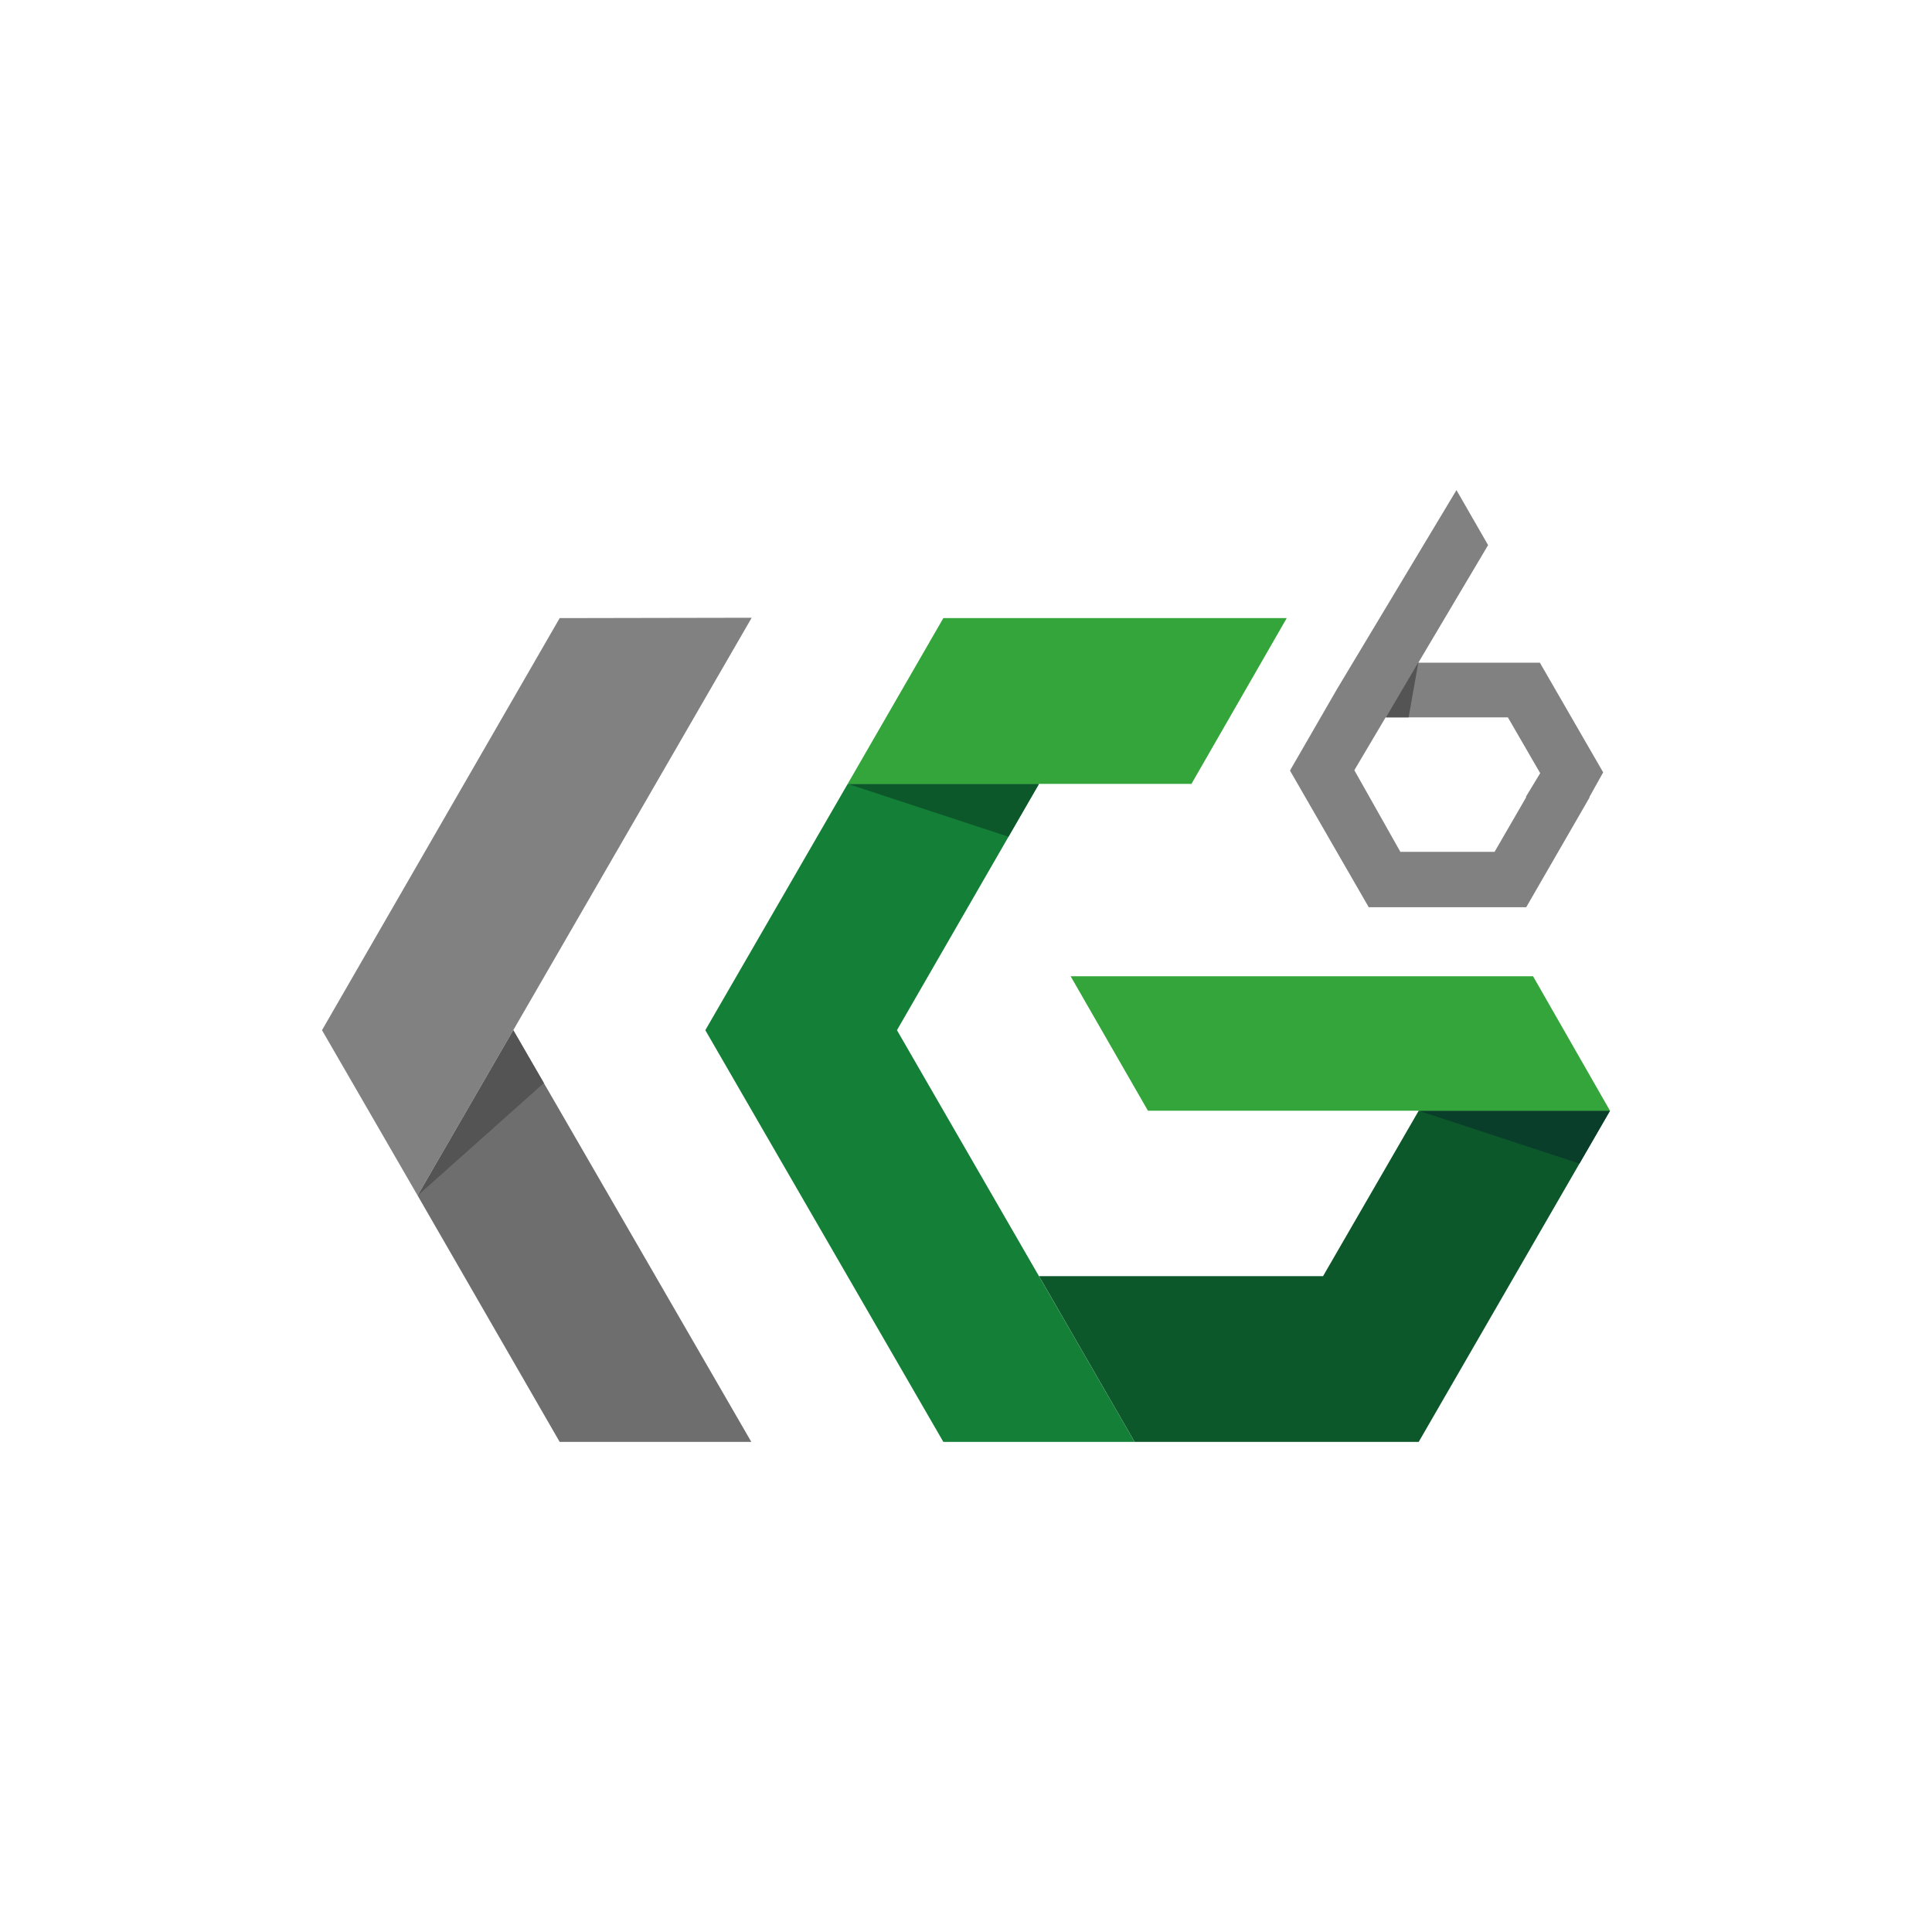
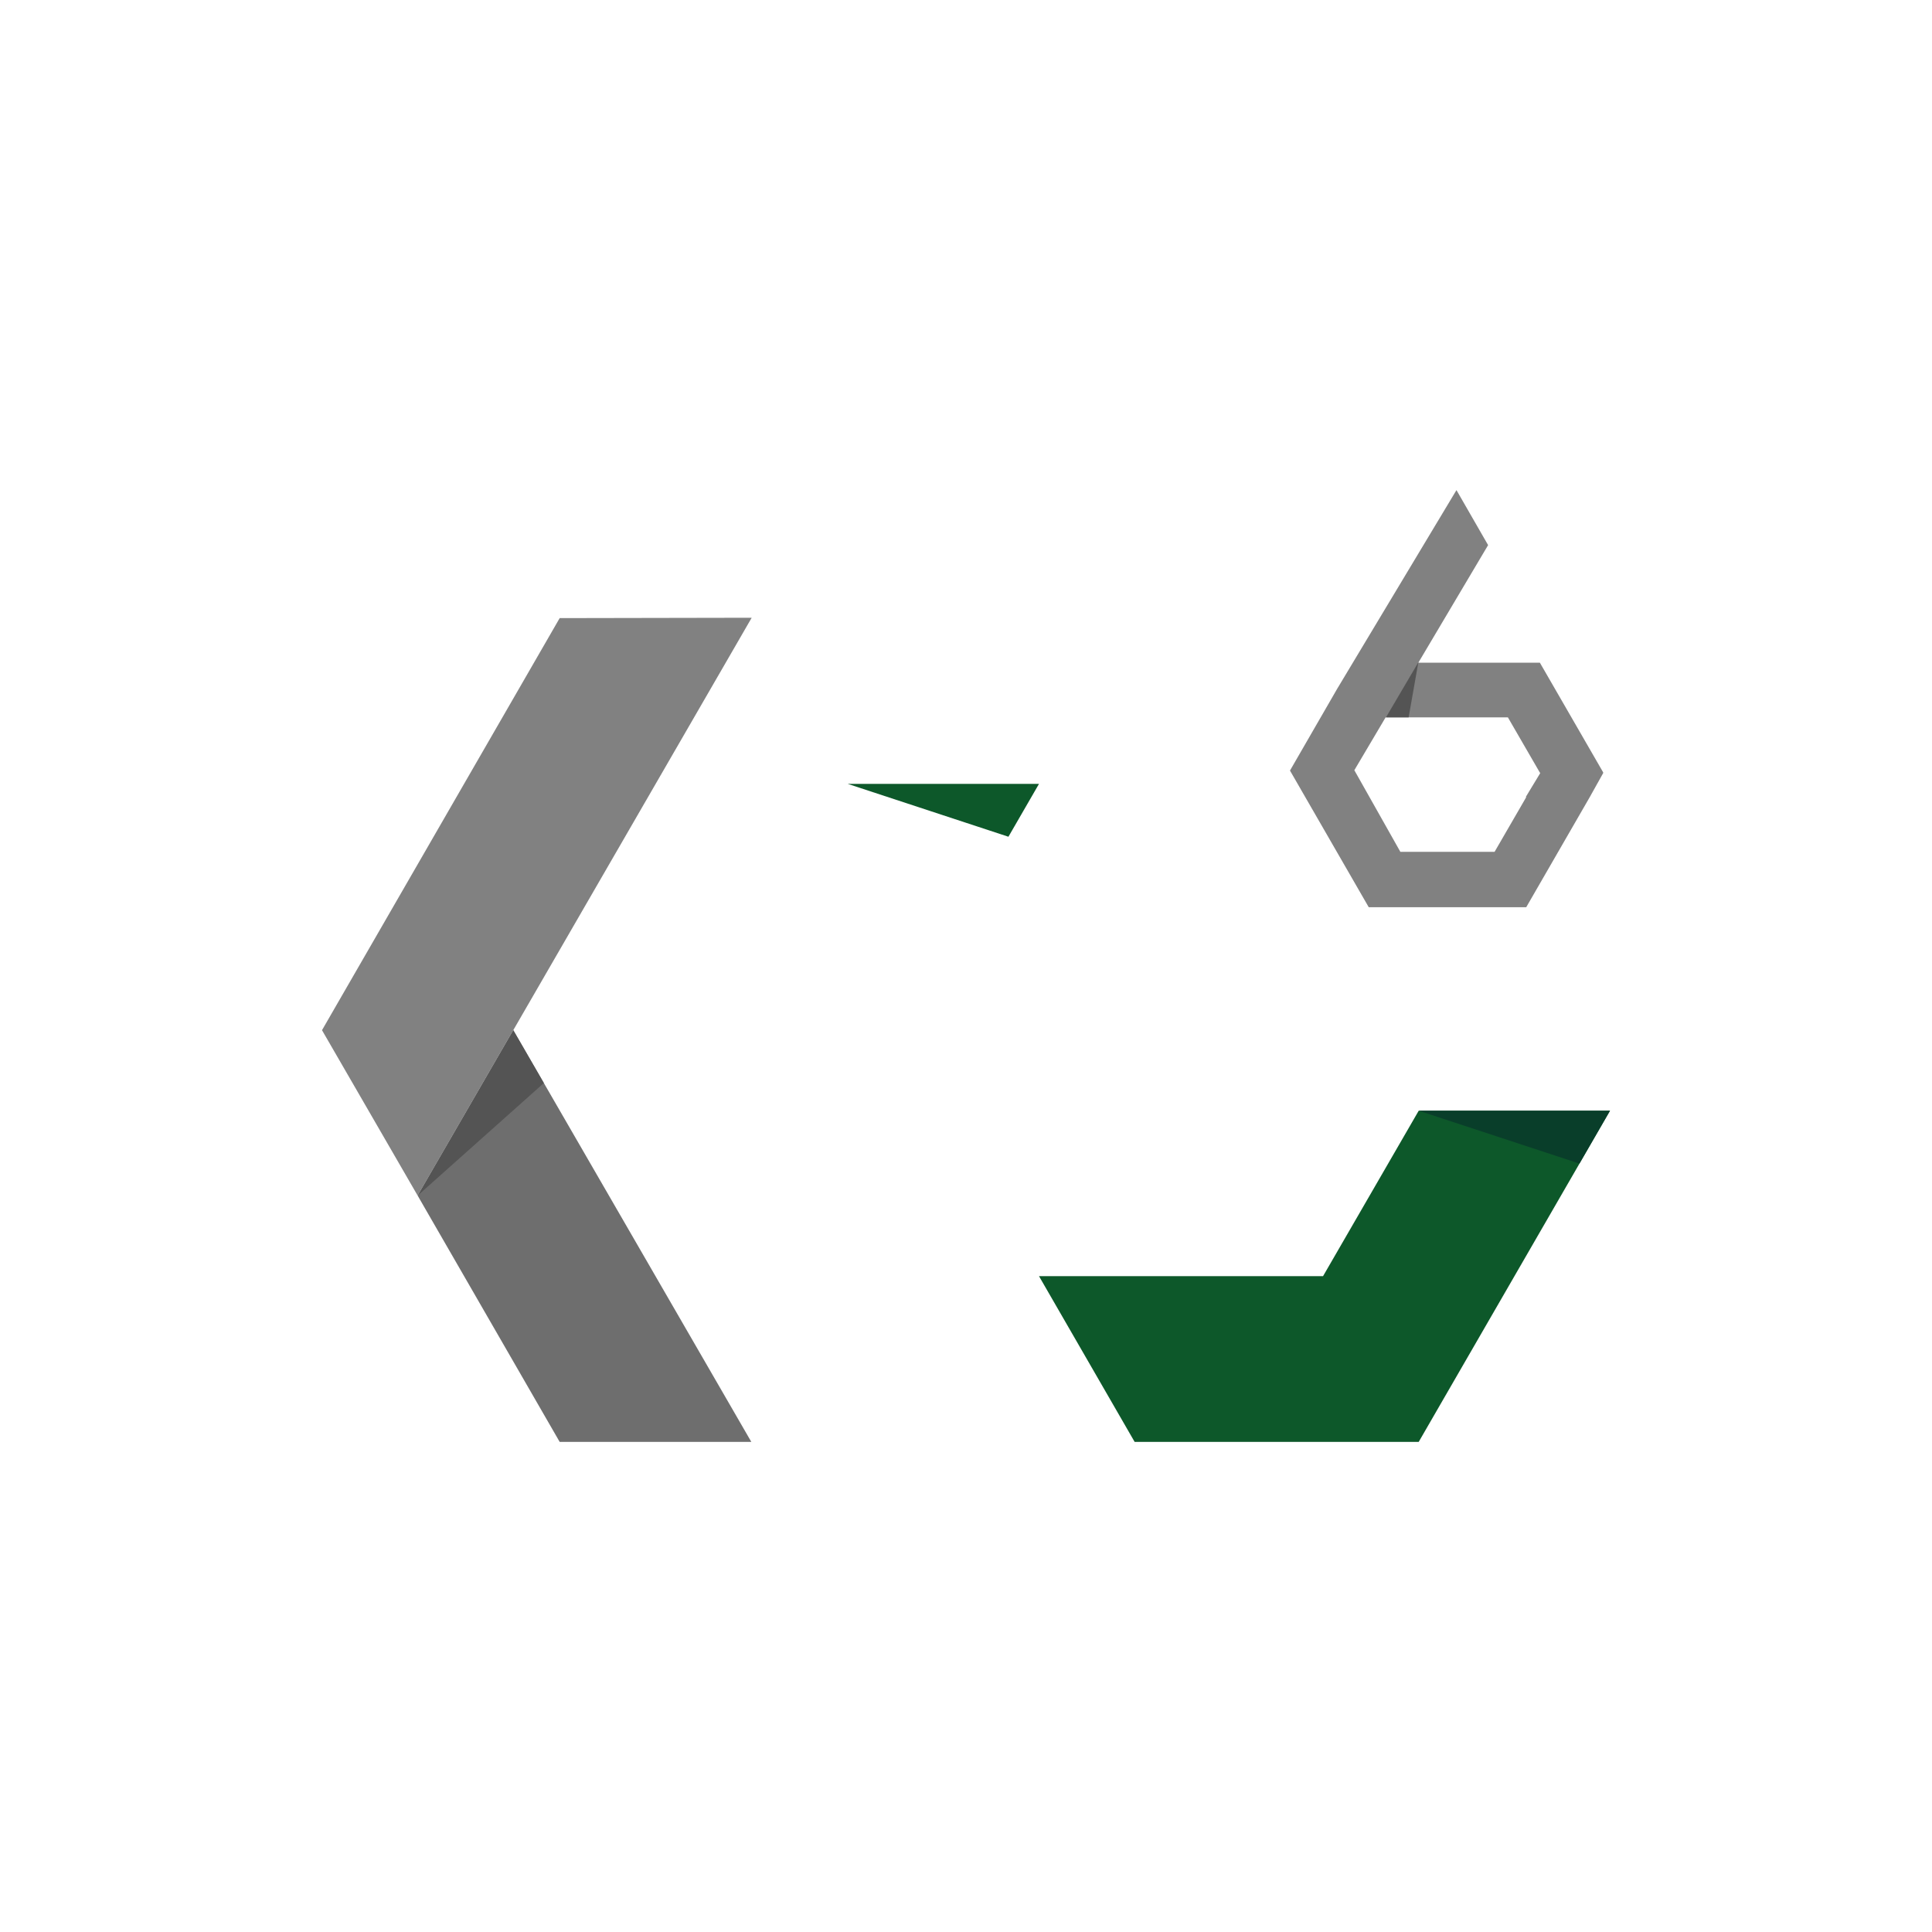
<svg xmlns="http://www.w3.org/2000/svg" viewBox="0 0 300 300">
-   <path d="M236.99,123.786l-4.913,8.487H217.448l-7.147-12.674,4.858-8.208H234.143l4.913,8.488.112.167-2.233,3.685Zm11.949-3.853-9.827-17.029H220.24L231.072,84.645l-4.913-8.542-18.537,30.876-7.314,12.675,12.228,21.217h24.456l9.827-17.03V123.73l2.122-3.797Z" fill="#818181" />
+   <path d="M236.99,123.786l-4.913,8.487H217.448l-7.147-12.674,4.858-8.208H234.143l4.913,8.488.112.167-2.233,3.685Zm11.949-3.853-9.827-17.029H220.24L231.072,84.645l-4.913-8.542-18.537,30.876-7.314,12.675,12.228,21.217h24.456l9.827-17.03l2.122-3.797Z" fill="#818181" />
  <polygon points="215.215 111.39 220.24 102.847 218.733 111.39 215.215 111.39" fill="#545454" />
  <polygon points="250 172.473 220.296 172.473 205.444 198.157 161.334 198.157 176.186 223.897 220.296 223.897 250 172.473" fill="#0d582a" />
-   <polygon points="176.186 223.897 139.28 159.966 161.334 121.719 131.63 121.719 109.52 159.966 146.482 223.897 176.186 223.897" fill="#148037" />
  <polygon points="161.334 121.719 131.63 121.719 156.589 129.928 161.334 121.719" fill="#0d582a" />
  <polygon points="250 172.473 220.296 172.473 245.254 180.681 250 172.473" fill="#093e2a" />
  <polygon points="116.666 223.897 79.704 159.966 64.852 185.65 86.906 223.897 116.666 223.897" fill="#6e6e6e" />
  <polygon points="79.704 159.966 84.45 168.174 64.852 185.65 79.704 159.966" fill="#545454" />
-   <polygon points="185.009 121.719 199.804 95.98 146.482 95.98 131.63 121.719 185.009 121.719" fill="#34a53a" />
-   <polygon points="238.051 151.591 166.248 151.591 178.252 172.473 250 172.473 238.051 151.591" fill="#34a53a" />
  <polygon points="50 159.966 86.906 95.98 116.722 95.924 64.852 185.65 50 159.966" fill="#818181" />
</svg>